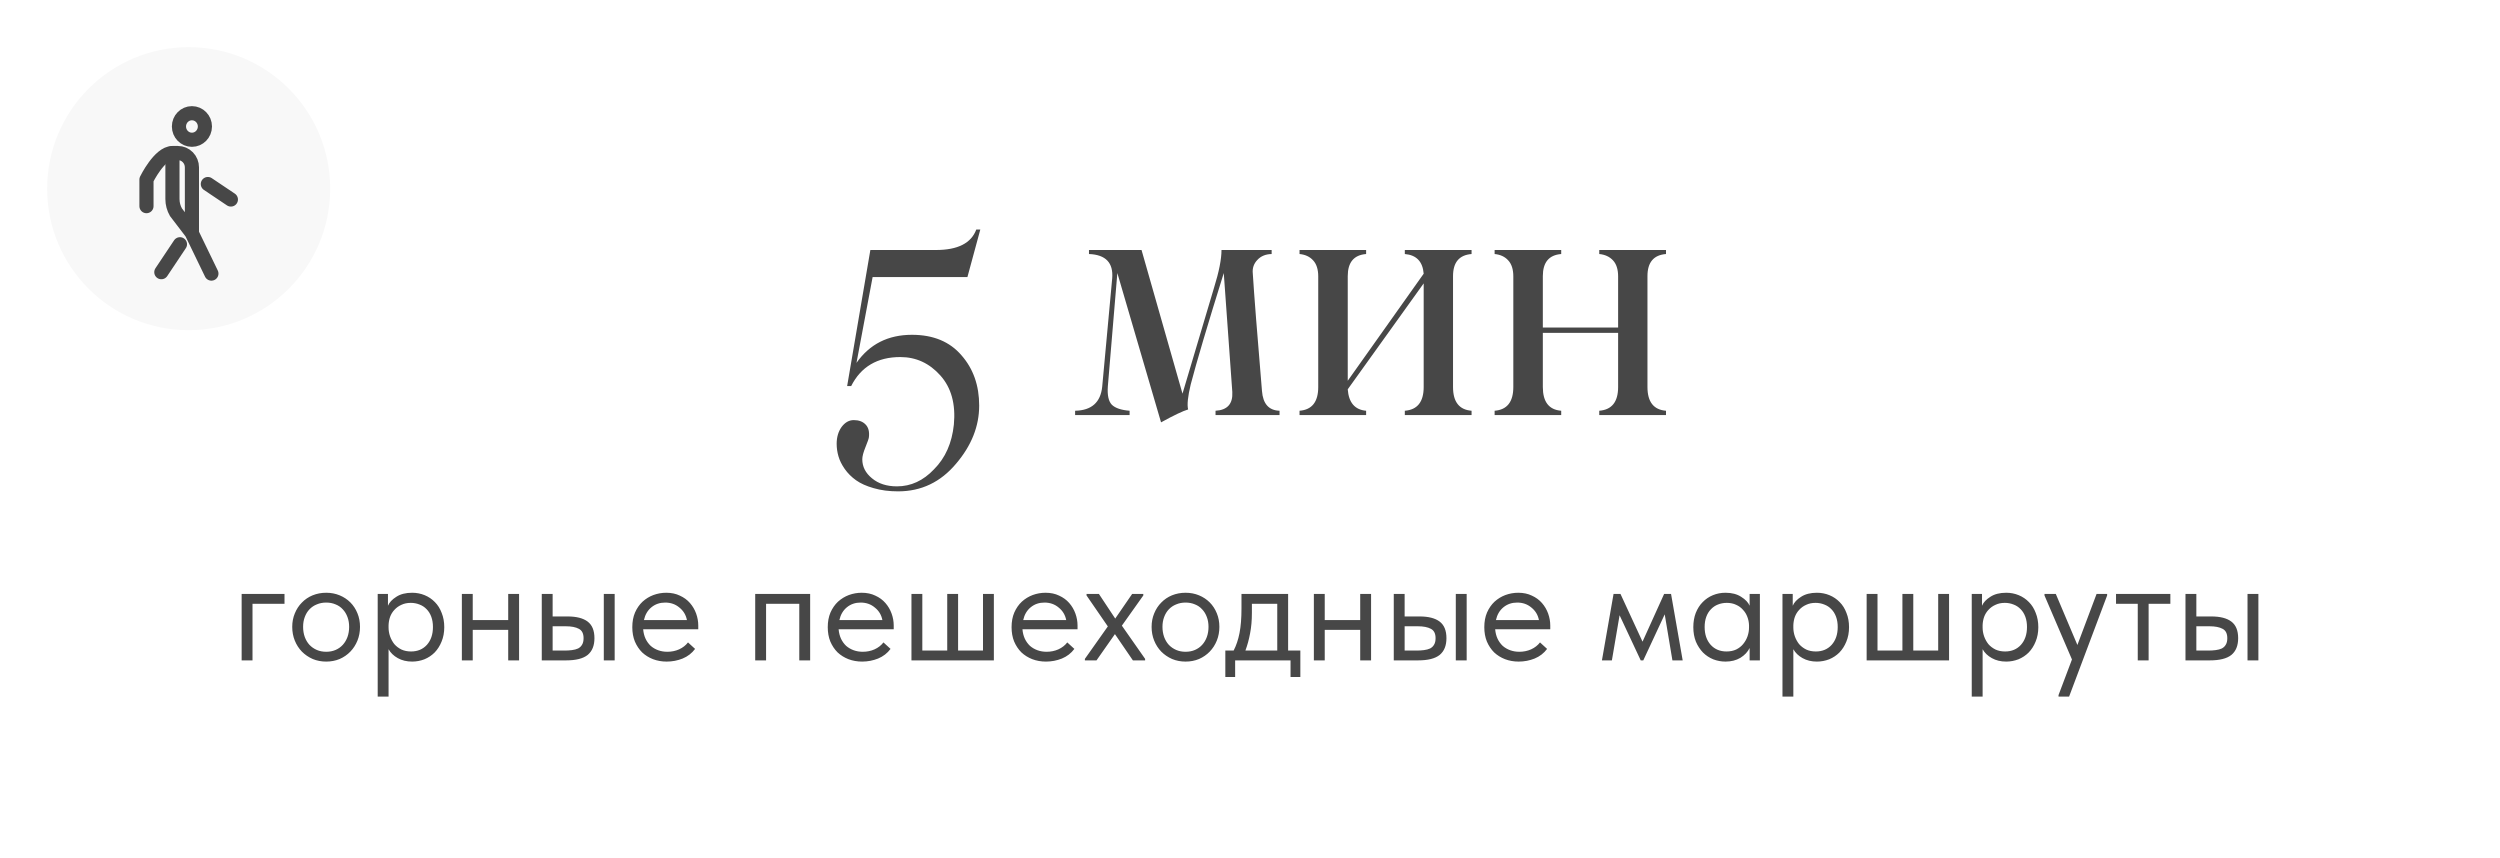
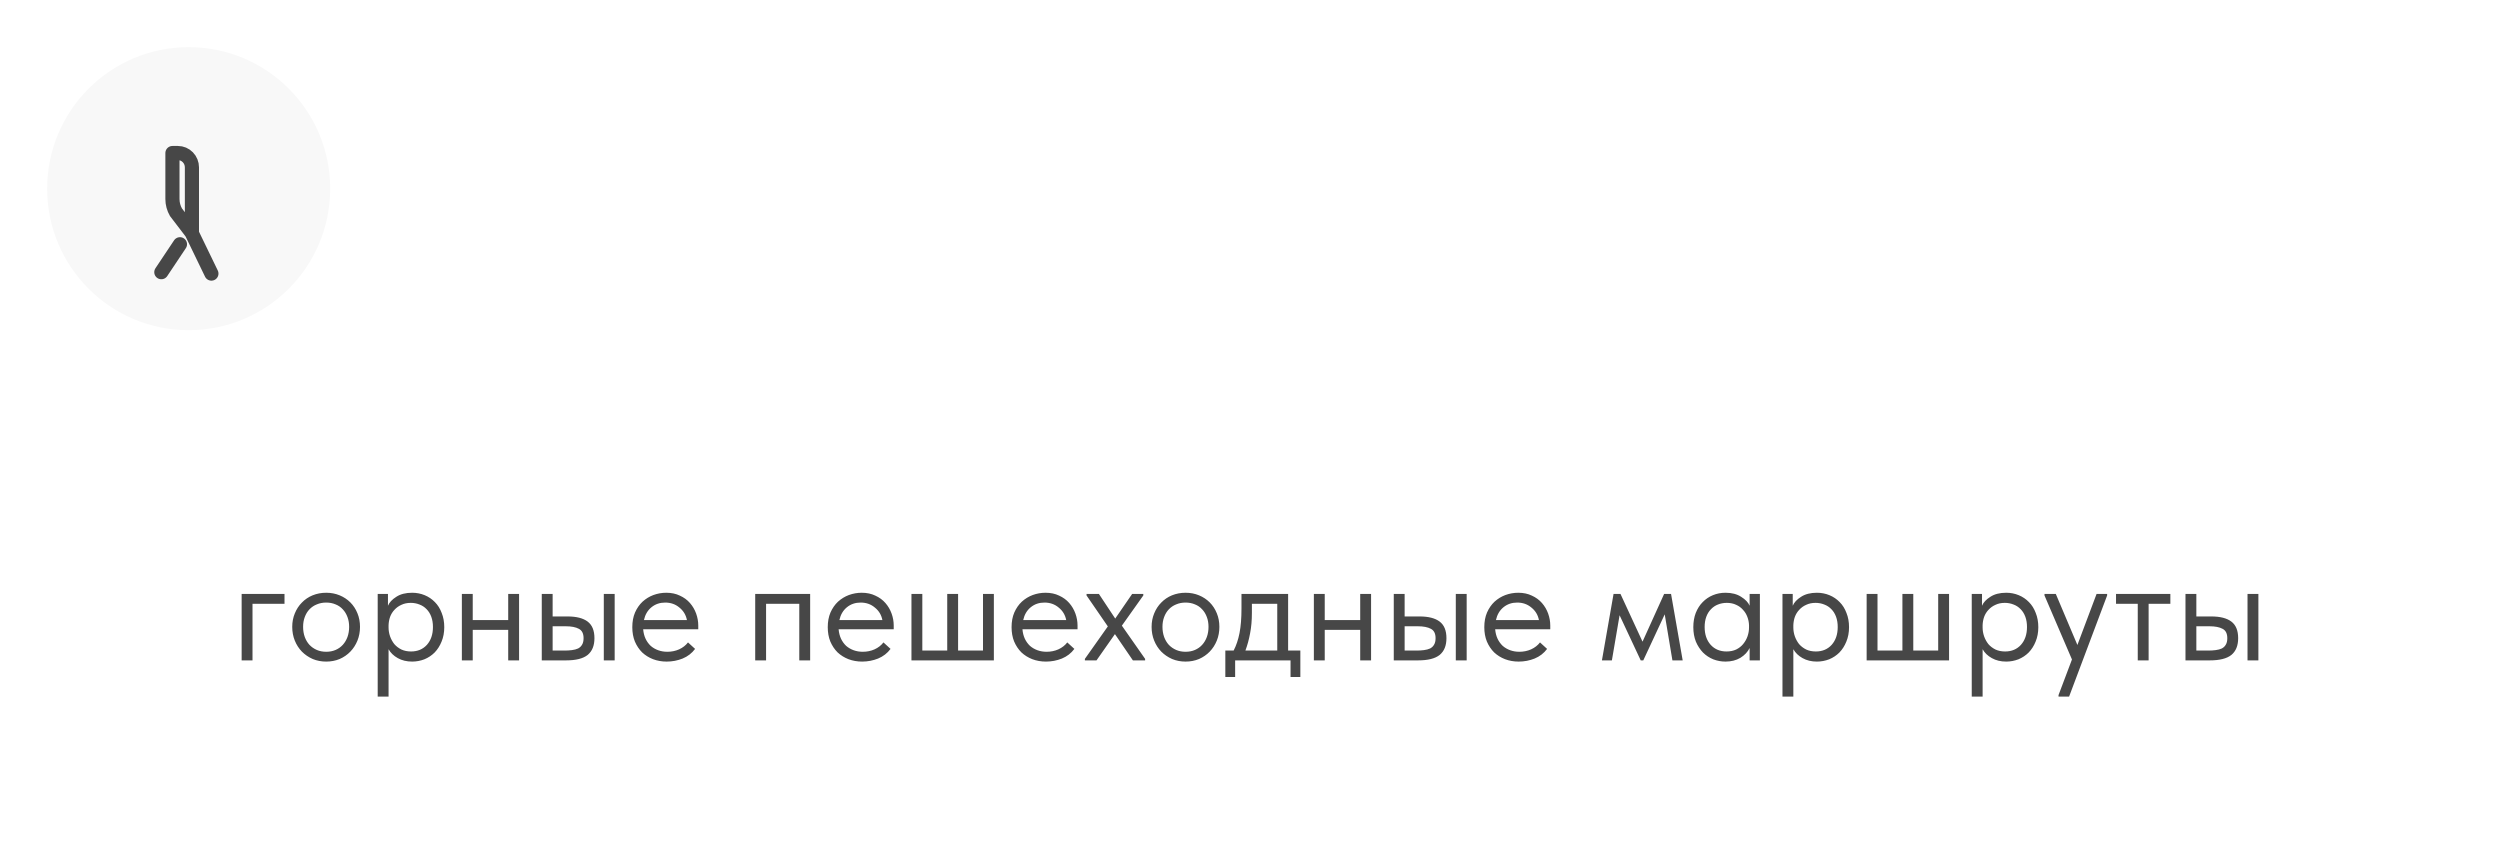
<svg xmlns="http://www.w3.org/2000/svg" width="265" height="91" viewBox="0 0 265 91" fill="none">
-   <rect width="265" height="91" fill="white" />
-   <path d="M96.667 35.489C98.923 35.489 100.672 36.213 101.914 37.66C103.167 39.084 103.793 40.861 103.793 42.992C103.793 45.179 102.979 47.23 101.35 49.144C99.709 51.104 97.658 52.084 95.197 52.084C94.24 52.084 93.374 51.97 92.6 51.742C91.836 51.525 91.215 51.246 90.737 50.904C90.258 50.562 89.859 50.164 89.54 49.708C89.222 49.252 88.999 48.802 88.874 48.358C88.749 47.925 88.686 47.486 88.686 47.042C88.686 46.336 88.863 45.737 89.216 45.248C89.58 44.769 90.008 44.53 90.498 44.53C91.033 44.53 91.449 44.684 91.745 44.991C92.053 45.299 92.172 45.749 92.104 46.341C92.093 46.478 91.973 46.825 91.745 47.384C91.517 47.942 91.403 48.375 91.403 48.683C91.403 49.469 91.745 50.141 92.429 50.699C93.112 51.269 93.995 51.554 95.078 51.554C96.559 51.554 97.869 50.95 99.008 49.742C100.205 48.546 100.905 46.968 101.11 45.008C101.315 42.832 100.837 41.095 99.675 39.796C98.513 38.497 97.1 37.848 95.436 37.848C92.998 37.848 91.261 38.873 90.224 40.924H89.797L92.258 26.5H99.213C101.526 26.5 102.95 25.776 103.486 24.33H103.913L102.546 29.371H92.497L90.788 38.463C92.178 36.48 94.138 35.489 96.667 35.489ZM133.769 41.437C133.872 42.804 134.493 43.504 135.632 43.539V44H128.847V43.539C130.1 43.47 130.693 42.809 130.625 41.556L129.719 28.944C127.998 34.458 126.831 38.395 126.215 40.753C125.908 42.029 125.817 42.912 125.942 43.402C125.395 43.561 124.438 44.017 123.071 44.769L118.439 28.944L117.431 40.958C117.363 41.892 117.505 42.542 117.858 42.906C118.223 43.259 118.85 43.47 119.738 43.539V44H113.962V43.539C115.705 43.504 116.662 42.656 116.833 40.992L117.893 29.508C118.029 27.856 117.209 26.996 115.432 26.927V26.5H121.003L125.344 41.727L128.693 30.482C129.217 28.796 129.479 27.468 129.479 26.5H134.794V26.927C134.156 26.939 133.649 27.149 133.273 27.56C132.897 27.958 132.738 28.431 132.795 28.978C132.932 31.177 133.256 35.33 133.769 41.437ZM155.986 26.927C154.676 27.03 154.021 27.81 154.021 29.269V41.026C154.021 42.599 154.676 43.436 155.986 43.539V44H148.911V43.539C150.244 43.436 150.91 42.599 150.91 41.026V30.038L142.861 41.266C142.963 42.678 143.613 43.436 144.809 43.539V44H137.751V43.539C139.073 43.436 139.733 42.599 139.733 41.026V29.303C139.733 28.551 139.551 27.981 139.187 27.594C138.833 27.206 138.355 26.984 137.751 26.927V26.5H144.809V26.927C143.51 27.03 142.861 27.81 142.861 29.269V40.36L150.91 29.012C150.808 27.725 150.141 27.03 148.911 26.927V26.5H155.986V26.927ZM176.596 26.927C175.286 27.03 174.631 27.81 174.631 29.269V41.026C174.631 42.599 175.286 43.436 176.596 43.539V44H169.521V43.539C170.854 43.436 171.521 42.599 171.521 41.026V35.284H163.54V41.026C163.54 42.599 164.189 43.436 165.488 43.539V44H158.43V43.539C159.751 43.436 160.412 42.599 160.412 41.026V29.303C160.412 28.551 160.23 27.981 159.865 27.594C159.512 27.206 159.034 26.984 158.43 26.927V26.5H165.488V26.927C164.189 27.03 163.54 27.81 163.54 29.269V34.72H171.521V29.303C171.521 28.551 171.338 27.981 170.974 27.594C170.609 27.206 170.125 26.984 169.521 26.927V26.5H176.596V26.927Z" fill="#474747" />
  <path d="M25.614 62.96H30.158V64H26.766V70H25.614V62.96ZM34.577 70.128C34.065 70.128 33.59 70.037 33.153 69.856C32.715 69.664 32.331 69.403 32.001 69.072C31.681 68.741 31.43 68.352 31.249 67.904C31.067 67.456 30.977 66.971 30.977 66.448C30.977 65.936 31.067 65.461 31.249 65.024C31.43 64.576 31.681 64.192 32.001 63.872C32.321 63.541 32.699 63.285 33.137 63.104C33.585 62.923 34.065 62.832 34.577 62.832C35.089 62.832 35.563 62.923 36.001 63.104C36.438 63.285 36.817 63.536 37.137 63.856C37.457 64.176 37.707 64.56 37.889 65.008C38.07 65.445 38.161 65.925 38.161 66.448C38.161 66.971 38.07 67.456 37.889 67.904C37.707 68.352 37.457 68.741 37.137 69.072C36.817 69.403 36.438 69.664 36.001 69.856C35.563 70.037 35.089 70.128 34.577 70.128ZM34.577 69.088C34.939 69.088 35.27 69.024 35.569 68.896C35.867 68.768 36.123 68.587 36.337 68.352C36.55 68.117 36.715 67.84 36.833 67.52C36.95 67.189 37.009 66.832 37.009 66.448C37.009 66.064 36.95 65.717 36.833 65.408C36.715 65.088 36.55 64.816 36.337 64.592C36.123 64.357 35.867 64.181 35.569 64.064C35.27 63.936 34.939 63.872 34.577 63.872C34.214 63.872 33.883 63.936 33.585 64.064C33.286 64.181 33.025 64.357 32.801 64.592C32.587 64.816 32.422 65.088 32.305 65.408C32.187 65.717 32.129 66.064 32.129 66.448C32.129 66.832 32.187 67.189 32.305 67.52C32.422 67.84 32.587 68.117 32.801 68.352C33.025 68.587 33.286 68.768 33.585 68.896C33.883 69.024 34.214 69.088 34.577 69.088ZM40.036 73.84V62.96H41.124V64.208C41.273 63.856 41.567 63.541 42.004 63.264C42.441 62.976 43.001 62.832 43.684 62.832C44.153 62.832 44.596 62.917 45.012 63.088C45.428 63.259 45.791 63.504 46.1 63.824C46.409 64.133 46.649 64.517 46.82 64.976C47.001 65.424 47.092 65.925 47.092 66.48C47.092 67.045 46.996 67.557 46.804 68.016C46.623 68.464 46.377 68.848 46.068 69.168C45.759 69.477 45.396 69.717 44.98 69.888C44.564 70.048 44.132 70.128 43.684 70.128C43.108 70.128 42.601 70.005 42.164 69.76C41.727 69.515 41.401 69.2 41.188 68.816V73.84H40.036ZM43.54 63.904C43.167 63.904 42.836 63.973 42.548 64.112C42.26 64.24 42.015 64.416 41.812 64.64C41.609 64.853 41.455 65.104 41.348 65.392C41.252 65.669 41.199 65.963 41.188 66.272V66.528C41.188 66.837 41.241 67.147 41.348 67.456C41.455 67.755 41.604 68.027 41.796 68.272C41.999 68.507 42.249 68.699 42.548 68.848C42.847 68.987 43.188 69.056 43.572 69.056C44.265 69.056 44.825 68.821 45.252 68.352C45.679 67.872 45.892 67.243 45.892 66.464C45.892 66.059 45.833 65.696 45.716 65.376C45.599 65.056 45.433 64.789 45.22 64.576C45.007 64.352 44.756 64.187 44.468 64.08C44.18 63.963 43.871 63.904 43.54 63.904ZM53.87 66.768H50.11V70H48.958V62.96H50.11V65.728H53.87V62.96H55.022V70H53.87V66.768ZM60.163 65.344C61.101 65.344 61.811 65.525 62.291 65.888C62.771 66.251 63.011 66.837 63.011 67.648C63.011 68.437 62.771 69.029 62.291 69.424C61.811 69.808 61.048 70 60.003 70H57.427V62.96H58.579V65.344H60.163ZM64.003 62.96H65.155V70H64.003V62.96ZM59.827 68.96C60.115 68.96 60.381 68.944 60.627 68.912C60.883 68.88 61.101 68.821 61.283 68.736C61.464 68.64 61.603 68.507 61.699 68.336C61.805 68.165 61.859 67.936 61.859 67.648C61.859 67.157 61.693 66.827 61.363 66.656C61.032 66.475 60.563 66.384 59.955 66.384H58.579V68.96H59.827ZM70.672 70.128C70.149 70.128 69.664 70.043 69.216 69.872C68.778 69.701 68.394 69.461 68.064 69.152C67.744 68.832 67.488 68.448 67.296 68C67.114 67.552 67.024 67.045 67.024 66.48C67.024 65.893 67.12 65.376 67.312 64.928C67.514 64.469 67.781 64.085 68.112 63.776C68.453 63.467 68.837 63.232 69.264 63.072C69.701 62.912 70.154 62.832 70.624 62.832C71.168 62.832 71.648 62.933 72.064 63.136C72.49 63.328 72.848 63.589 73.136 63.92C73.424 64.251 73.642 64.624 73.792 65.04C73.941 65.456 74.016 65.877 74.016 66.304V66.704H68.176C68.208 67.077 68.293 67.413 68.432 67.712C68.57 68 68.752 68.251 68.976 68.464C69.21 68.667 69.477 68.821 69.776 68.928C70.074 69.035 70.394 69.088 70.736 69.088C71.184 69.088 71.6 69.003 71.984 68.832C72.378 68.651 72.693 68.405 72.928 68.096L73.68 68.784C73.338 69.243 72.896 69.584 72.352 69.808C71.818 70.021 71.258 70.128 70.672 70.128ZM70.512 63.872C69.946 63.872 69.461 64.037 69.056 64.368C68.65 64.699 68.384 65.152 68.256 65.728H72.816C72.709 65.184 72.442 64.741 72.016 64.4C71.6 64.048 71.098 63.872 70.512 63.872ZM80.052 62.96H85.876V70H84.724V64H81.204V70H80.052V62.96ZM91.39 70.128C90.868 70.128 90.382 70.043 89.934 69.872C89.497 69.701 89.113 69.461 88.782 69.152C88.462 68.832 88.206 68.448 88.014 68C87.833 67.552 87.742 67.045 87.742 66.48C87.742 65.893 87.838 65.376 88.03 64.928C88.233 64.469 88.5 64.085 88.83 63.776C89.172 63.467 89.556 63.232 89.982 63.072C90.42 62.912 90.873 62.832 91.342 62.832C91.886 62.832 92.366 62.933 92.782 63.136C93.209 63.328 93.566 63.589 93.854 63.92C94.142 64.251 94.361 64.624 94.51 65.04C94.66 65.456 94.734 65.877 94.734 66.304V66.704H88.894C88.926 67.077 89.012 67.413 89.15 67.712C89.289 68 89.47 68.251 89.694 68.464C89.929 68.667 90.196 68.821 90.494 68.928C90.793 69.035 91.113 69.088 91.454 69.088C91.902 69.088 92.318 69.003 92.702 68.832C93.097 68.651 93.412 68.405 93.646 68.096L94.398 68.784C94.057 69.243 93.614 69.584 93.07 69.808C92.537 70.021 91.977 70.128 91.39 70.128ZM91.23 63.872C90.665 63.872 90.18 64.037 89.774 64.368C89.369 64.699 89.102 65.152 88.974 65.728H93.534C93.428 65.184 93.161 64.741 92.734 64.4C92.318 64.048 91.817 63.872 91.23 63.872ZM104.198 62.96H105.35V70H96.614V62.96H97.766V68.96H100.406V62.96H101.558V68.96H104.198V62.96ZM110.875 70.128C110.352 70.128 109.867 70.043 109.419 69.872C108.981 69.701 108.597 69.461 108.267 69.152C107.947 68.832 107.691 68.448 107.499 68C107.317 67.552 107.227 67.045 107.227 66.48C107.227 65.893 107.323 65.376 107.515 64.928C107.717 64.469 107.984 64.085 108.315 63.776C108.656 63.467 109.04 63.232 109.467 63.072C109.904 62.912 110.357 62.832 110.827 62.832C111.371 62.832 111.851 62.933 112.267 63.136C112.693 63.328 113.051 63.589 113.339 63.92C113.627 64.251 113.845 64.624 113.995 65.04C114.144 65.456 114.219 65.877 114.219 66.304V66.704H108.379C108.411 67.077 108.496 67.413 108.635 67.712C108.773 68 108.955 68.251 109.179 68.464C109.413 68.667 109.68 68.821 109.979 68.928C110.277 69.035 110.597 69.088 110.939 69.088C111.387 69.088 111.803 69.003 112.187 68.832C112.581 68.651 112.896 68.405 113.131 68.096L113.883 68.784C113.541 69.243 113.099 69.584 112.555 69.808C112.021 70.021 111.461 70.128 110.875 70.128ZM110.715 63.872C110.149 63.872 109.664 64.037 109.259 64.368C108.853 64.699 108.587 65.152 108.459 65.728H113.019C112.912 65.184 112.645 64.741 112.219 64.4C111.803 64.048 111.301 63.872 110.715 63.872ZM114.998 69.84L117.43 66.4L115.174 63.12V62.96H116.486L118.214 65.568L120.006 62.96H121.19V63.12L118.918 66.32L121.382 69.84V70H120.086L118.182 67.216L116.23 70H114.998V69.84ZM125.67 70.128C125.158 70.128 124.684 70.037 124.246 69.856C123.809 69.664 123.425 69.403 123.094 69.072C122.774 68.741 122.524 68.352 122.342 67.904C122.161 67.456 122.07 66.971 122.07 66.448C122.07 65.936 122.161 65.461 122.342 65.024C122.524 64.576 122.774 64.192 123.094 63.872C123.414 63.541 123.793 63.285 124.23 63.104C124.678 62.923 125.158 62.832 125.67 62.832C126.182 62.832 126.657 62.923 127.094 63.104C127.532 63.285 127.91 63.536 128.23 63.856C128.55 64.176 128.801 64.56 128.982 65.008C129.164 65.445 129.254 65.925 129.254 66.448C129.254 66.971 129.164 67.456 128.982 67.904C128.801 68.352 128.55 68.741 128.23 69.072C127.91 69.403 127.532 69.664 127.094 69.856C126.657 70.037 126.182 70.128 125.67 70.128ZM125.67 69.088C126.033 69.088 126.364 69.024 126.662 68.896C126.961 68.768 127.217 68.587 127.43 68.352C127.644 68.117 127.809 67.84 127.926 67.52C128.044 67.189 128.102 66.832 128.102 66.448C128.102 66.064 128.044 65.717 127.926 65.408C127.809 65.088 127.644 64.816 127.43 64.592C127.217 64.357 126.961 64.181 126.662 64.064C126.364 63.936 126.033 63.872 125.67 63.872C125.308 63.872 124.977 63.936 124.678 64.064C124.38 64.181 124.118 64.357 123.894 64.592C123.681 64.816 123.516 65.088 123.398 65.408C123.281 65.717 123.222 66.064 123.222 66.448C123.222 66.832 123.281 67.189 123.398 67.52C123.516 67.84 123.681 68.117 123.894 68.352C124.118 68.587 124.38 68.768 124.678 68.896C124.977 69.024 125.308 69.088 125.67 69.088ZM129.885 68.96H130.765C131.043 68.427 131.251 67.808 131.389 67.104C131.528 66.389 131.597 65.525 131.597 64.512V62.96H136.541V68.96H137.837V71.76H136.797V70H130.925V71.76H129.885V68.96ZM132.701 64.96C132.701 65.76 132.637 66.485 132.509 67.136C132.392 67.776 132.227 68.384 132.013 68.96H135.389V64H132.701V64.96ZM144.182 66.768H140.422V70H139.27V62.96H140.422V65.728H144.182V62.96H145.334V70H144.182V66.768ZM150.475 65.344C151.414 65.344 152.123 65.525 152.603 65.888C153.083 66.251 153.323 66.837 153.323 67.648C153.323 68.437 153.083 69.029 152.603 69.424C152.123 69.808 151.36 70 150.315 70H147.739V62.96H148.891V65.344H150.475ZM154.315 62.96H155.467V70H154.315V62.96ZM150.139 68.96C150.427 68.96 150.694 68.944 150.939 68.912C151.195 68.88 151.414 68.821 151.595 68.736C151.776 68.64 151.915 68.507 152.011 68.336C152.118 68.165 152.171 67.936 152.171 67.648C152.171 67.157 152.006 66.827 151.675 66.656C151.344 66.475 150.875 66.384 150.267 66.384H148.891V68.96H150.139ZM160.984 70.128C160.461 70.128 159.976 70.043 159.528 69.872C159.091 69.701 158.707 69.461 158.376 69.152C158.056 68.832 157.8 68.448 157.608 68C157.427 67.552 157.336 67.045 157.336 66.48C157.336 65.893 157.432 65.376 157.624 64.928C157.827 64.469 158.093 64.085 158.424 63.776C158.765 63.467 159.149 63.232 159.576 63.072C160.013 62.912 160.467 62.832 160.936 62.832C161.48 62.832 161.96 62.933 162.376 63.136C162.803 63.328 163.16 63.589 163.448 63.92C163.736 64.251 163.955 64.624 164.104 65.04C164.253 65.456 164.328 65.877 164.328 66.304V66.704H158.488C158.52 67.077 158.605 67.413 158.744 67.712C158.883 68 159.064 68.251 159.288 68.464C159.523 68.667 159.789 68.821 160.088 68.928C160.387 69.035 160.707 69.088 161.048 69.088C161.496 69.088 161.912 69.003 162.296 68.832C162.691 68.651 163.005 68.405 163.24 68.096L163.992 68.784C163.651 69.243 163.208 69.584 162.664 69.808C162.131 70.021 161.571 70.128 160.984 70.128ZM160.824 63.872C160.259 63.872 159.773 64.037 159.368 64.368C158.963 64.699 158.696 65.152 158.568 65.728H163.128C163.021 65.184 162.755 64.741 162.328 64.4C161.912 64.048 161.411 63.872 160.824 63.872ZM171.036 62.96H171.772L174.108 68.016L176.396 62.96H177.132L178.364 70H177.276L176.46 65.12L174.188 70H173.916L171.676 65.216L170.86 70H169.804L171.036 62.96ZM182.9 70.128C182.452 70.128 182.02 70.048 181.604 69.888C181.188 69.717 180.826 69.477 180.516 69.168C180.207 68.848 179.956 68.464 179.764 68.016C179.583 67.557 179.492 67.045 179.492 66.48C179.492 65.925 179.578 65.424 179.748 64.976C179.93 64.517 180.175 64.133 180.484 63.824C180.794 63.504 181.156 63.259 181.572 63.088C181.988 62.917 182.431 62.832 182.9 62.832C183.572 62.832 184.127 62.976 184.564 63.264C185.012 63.541 185.311 63.856 185.46 64.208V62.96H186.548V70H185.46V68.688C185.258 69.104 184.932 69.451 184.484 69.728C184.036 69.995 183.508 70.128 182.9 70.128ZM183.012 69.056C183.396 69.056 183.738 68.987 184.036 68.848C184.335 68.699 184.58 68.507 184.772 68.272C184.975 68.027 185.13 67.755 185.236 67.456C185.343 67.147 185.396 66.837 185.396 66.528V66.272C185.386 65.963 185.327 65.669 185.22 65.392C185.114 65.104 184.959 64.853 184.756 64.64C184.564 64.416 184.324 64.24 184.036 64.112C183.748 63.973 183.418 63.904 183.044 63.904C182.703 63.904 182.388 63.963 182.1 64.08C181.823 64.187 181.578 64.352 181.364 64.576C181.151 64.789 180.986 65.056 180.868 65.376C180.751 65.696 180.692 66.059 180.692 66.464C180.692 67.243 180.906 67.872 181.332 68.352C181.759 68.821 182.319 69.056 183.012 69.056ZM188.942 73.84V62.96H190.03V64.208C190.18 63.856 190.473 63.541 190.91 63.264C191.348 62.976 191.908 62.832 192.59 62.832C193.06 62.832 193.502 62.917 193.918 63.088C194.334 63.259 194.697 63.504 195.006 63.824C195.316 64.133 195.556 64.517 195.726 64.976C195.908 65.424 195.998 65.925 195.998 66.48C195.998 67.045 195.902 67.557 195.71 68.016C195.529 68.464 195.284 68.848 194.974 69.168C194.665 69.477 194.302 69.717 193.886 69.888C193.47 70.048 193.038 70.128 192.59 70.128C192.014 70.128 191.508 70.005 191.07 69.76C190.633 69.515 190.308 69.2 190.094 68.816V73.84H188.942ZM192.446 63.904C192.073 63.904 191.742 63.973 191.454 64.112C191.166 64.24 190.921 64.416 190.718 64.64C190.516 64.853 190.361 65.104 190.254 65.392C190.158 65.669 190.105 65.963 190.094 66.272V66.528C190.094 66.837 190.148 67.147 190.254 67.456C190.361 67.755 190.51 68.027 190.702 68.272C190.905 68.507 191.156 68.699 191.454 68.848C191.753 68.987 192.094 69.056 192.478 69.056C193.172 69.056 193.732 68.821 194.158 68.352C194.585 67.872 194.798 67.243 194.798 66.464C194.798 66.059 194.74 65.696 194.622 65.376C194.505 65.056 194.34 64.789 194.126 64.576C193.913 64.352 193.662 64.187 193.374 64.08C193.086 63.963 192.777 63.904 192.446 63.904ZM205.448 62.96H206.6V70H197.864V62.96H199.016V68.96H201.656V62.96H202.808V68.96H205.448V62.96ZM209.005 73.84V62.96H210.093V64.208C210.242 63.856 210.535 63.541 210.973 63.264C211.41 62.976 211.97 62.832 212.653 62.832C213.122 62.832 213.565 62.917 213.981 63.088C214.397 63.259 214.759 63.504 215.069 63.824C215.378 64.133 215.618 64.517 215.789 64.976C215.97 65.424 216.061 65.925 216.061 66.48C216.061 67.045 215.965 67.557 215.773 68.016C215.591 68.464 215.346 68.848 215.037 69.168C214.727 69.477 214.365 69.717 213.949 69.888C213.533 70.048 213.101 70.128 212.653 70.128C212.077 70.128 211.57 70.005 211.133 69.76C210.695 69.515 210.37 69.2 210.157 68.816V73.84H209.005ZM212.509 63.904C212.135 63.904 211.805 63.973 211.517 64.112C211.229 64.24 210.983 64.416 210.781 64.64C210.578 64.853 210.423 65.104 210.317 65.392C210.221 65.669 210.167 65.963 210.157 66.272V66.528C210.157 66.837 210.21 67.147 210.317 67.456C210.423 67.755 210.573 68.027 210.765 68.272C210.967 68.507 211.218 68.699 211.517 68.848C211.815 68.987 212.157 69.056 212.541 69.056C213.234 69.056 213.794 68.821 214.221 68.352C214.647 67.872 214.861 67.243 214.861 66.464C214.861 66.059 214.802 65.696 214.685 65.376C214.567 65.056 214.402 64.789 214.189 64.576C213.975 64.352 213.725 64.187 213.437 64.08C213.149 63.963 212.839 63.904 212.509 63.904ZM218.204 73.68L219.628 69.904L216.716 63.12V62.96H217.916L220.204 68.368L222.236 62.96H223.356V63.12L219.324 73.84H218.204V73.68ZM226.602 64H224.298V62.96H230.058V64H227.754V70H226.602V64ZM234.397 65.344C235.336 65.344 236.045 65.525 236.525 65.888C237.005 66.251 237.245 66.837 237.245 67.648C237.245 68.437 237.005 69.029 236.525 69.424C236.045 69.808 235.282 70 234.237 70H231.661V62.96H232.813V65.344H234.397ZM238.237 62.96H239.389V70H238.237V62.96ZM234.061 68.96C234.349 68.96 234.616 68.944 234.861 68.912C235.117 68.88 235.336 68.821 235.517 68.736C235.698 68.64 235.837 68.507 235.933 68.336C236.04 68.165 236.093 67.936 236.093 67.648C236.093 67.157 235.928 66.827 235.597 66.656C235.266 66.475 234.797 66.384 234.189 66.384H232.813V68.96H234.061Z" fill="#474747" />
  <circle cx="20" cy="20" r="15" fill="#F8F8F8" />
  <path d="M22.409 29L20.312 24.666L18.654 22.499C18.409 22.075 18.279 21.592 18.279 21.099V16.222H18.858C19.053 16.222 19.247 16.261 19.427 16.337C19.607 16.414 19.771 16.526 19.909 16.667C20.047 16.808 20.157 16.975 20.231 17.16C20.306 17.344 20.344 17.541 20.344 17.741V24.666" stroke="#474747" stroke-width="1.5" stroke-linecap="round" stroke-linejoin="round" />
-   <path d="M15.526 21.851V19.037C15.526 19.037 16.903 16.222 18.279 16.222" stroke="#474747" stroke-width="1.5" stroke-linecap="round" stroke-linejoin="round" />
-   <path d="M24.474 21.148L22.032 19.508" stroke="#474747" stroke-width="1.5" stroke-linecap="round" stroke-linejoin="round" />
  <path d="M17.101 28.851L19.076 25.891" stroke="#474747" stroke-width="1.5" stroke-linecap="round" stroke-linejoin="round" />
-   <path d="M20.344 14.815C21.105 14.815 21.721 14.184 21.721 13.407C21.721 12.63 21.105 12 20.344 12C19.584 12 18.968 12.63 18.968 13.407C18.968 14.184 19.584 14.815 20.344 14.815Z" stroke="#474747" stroke-width="1.5" stroke-linecap="round" stroke-linejoin="round" />
</svg>